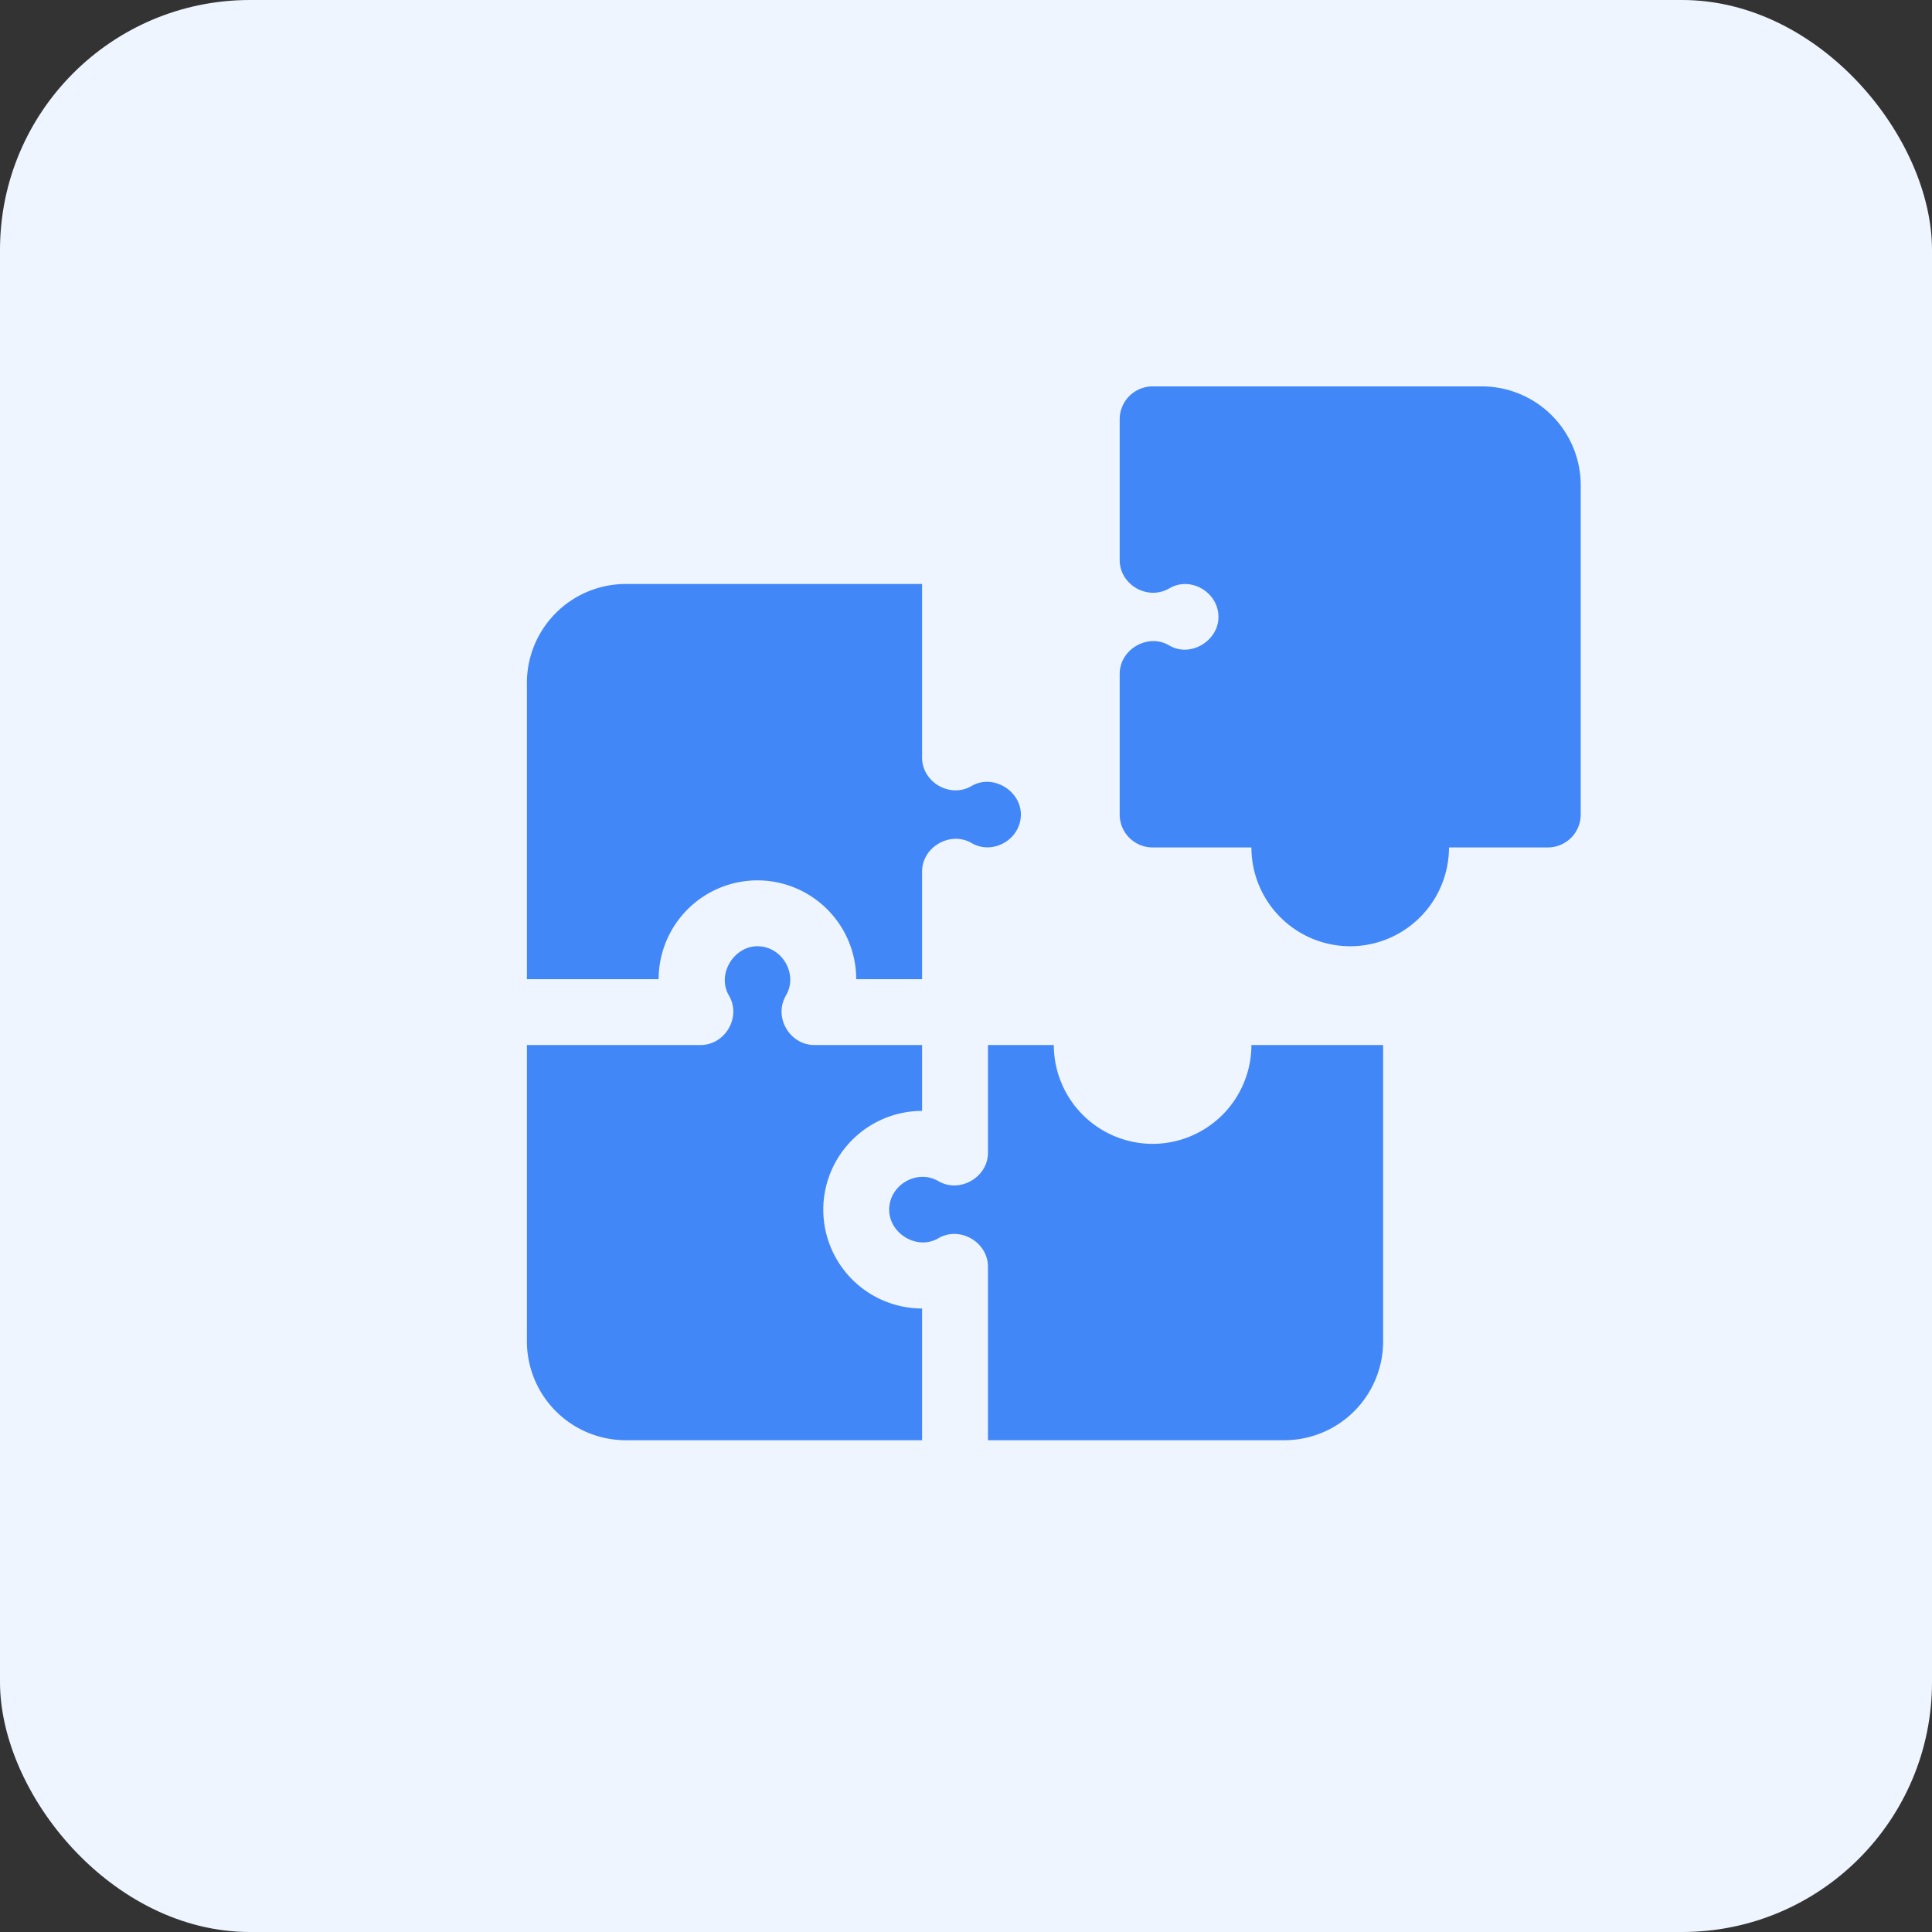
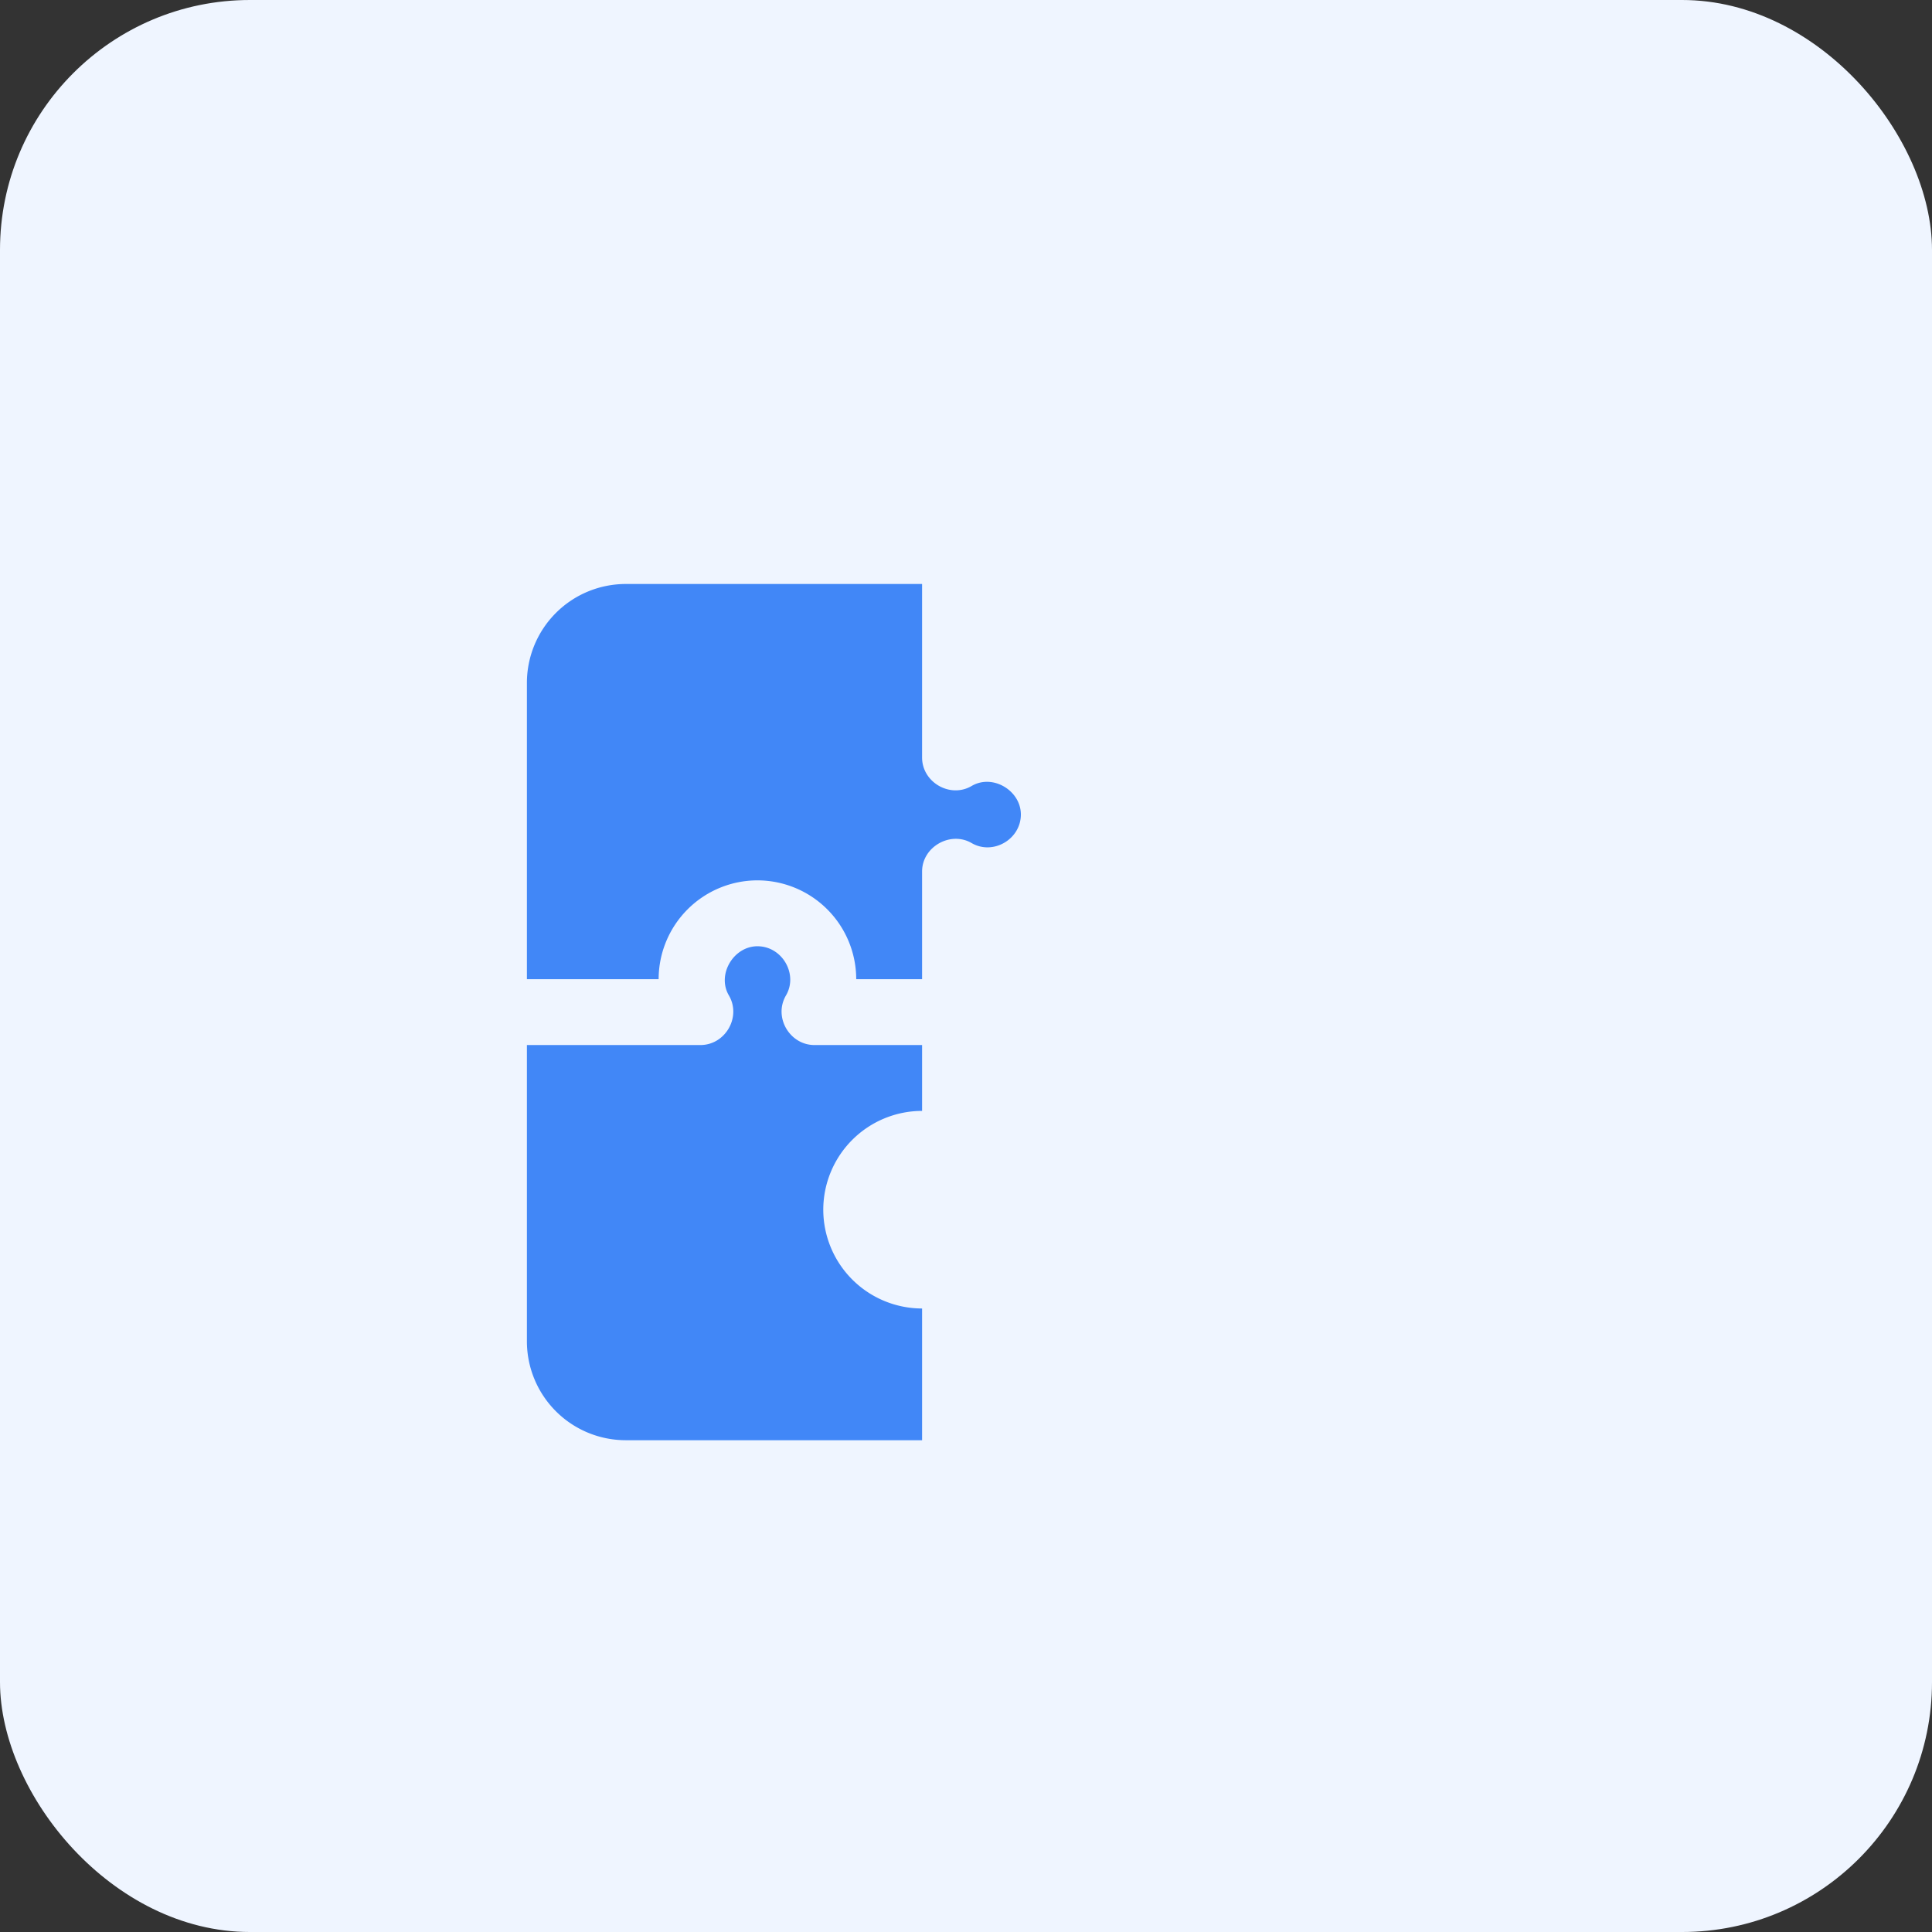
<svg xmlns="http://www.w3.org/2000/svg" width="55" height="55" viewBox="0 0 55 55" fill="none">
  <rect x="0" y="0" width="55" height="55" fill="#333333" stroke="none" />
  <rect width="55" height="55" rx="7.115" fill="#EFF5FF" />
  <g clip-path="url(#0i7j0rhc9a)" fill="#4187F7">
-     <path d="M18.75 27.875a2.816 2.816 0 0 1 2.813-2.813 2.816 2.816 0 0 1 2.812 2.813h1.875v-3.066c0-.7.806-1.16 1.41-.809.61.355 1.402-.107 1.402-.813 0-.68-.802-1.165-1.401-.812-.61.359-1.411-.103-1.411-.81v-4.94h-8.438A2.816 2.816 0 0 0 15 19.438v8.437h3.75z" />
+     <path d="M18.75 27.875a2.816 2.816 0 0 1 2.813-2.813 2.816 2.816 0 0 1 2.812 2.813h1.875v-3.066c0-.7.806-1.16 1.41-.809.61.355 1.402-.107 1.402-.813 0-.68-.802-1.165-1.401-.812-.61.359-1.411-.103-1.411-.81v-4.94h-8.438A2.816 2.816 0 0 0 15 19.438v8.437z" />
    <path d="M26.25 37.25a2.816 2.816 0 0 1-2.813-2.813 2.816 2.816 0 0 1 2.813-2.812V29.75h-3.066c-.699 0-1.172-.79-.809-1.412.352-.6-.103-1.4-.813-1.4-.678 0-1.162.804-.812 1.4.36.613-.1 1.412-.81 1.412H15v8.438A2.816 2.816 0 0 0 17.813 41h8.437v-3.75z" />
-     <path d="M35.625 29.75a2.816 2.816 0 0 1-2.813 2.813A2.816 2.816 0 0 1 30 29.75h-1.875v3.066c0 .702-.805 1.162-1.41.809-.607-.354-1.402.106-1.402.813 0 .683.801 1.166 1.401.812.608-.357 1.411.11 1.411.81V41h8.438a2.816 2.816 0 0 0 2.812-2.813V29.75h-3.75zM42.188 11h-9.376a.938.938 0 0 0-.937.938v4.003c0 .71.799 1.166 1.412.809.613-.36 1.4.114 1.4.813 0 .684-.8 1.167-1.4.812-.61-.359-1.412.11-1.412.81v4.003a.938.938 0 0 0 .938.937h2.812a2.816 2.816 0 0 0 2.813 2.813 2.816 2.816 0 0 0 2.812-2.813h2.813a.938.938 0 0 0 .937-.938v-9.375A2.816 2.816 0 0 0 42.187 11z" />
  </g>
  <defs>
    <clipPath id="0i7j0rhc9a">
      <path fill="#fff" transform="translate(15 11)" d="M0 0h30v30H0z" />
    </clipPath>
  </defs>
</svg>